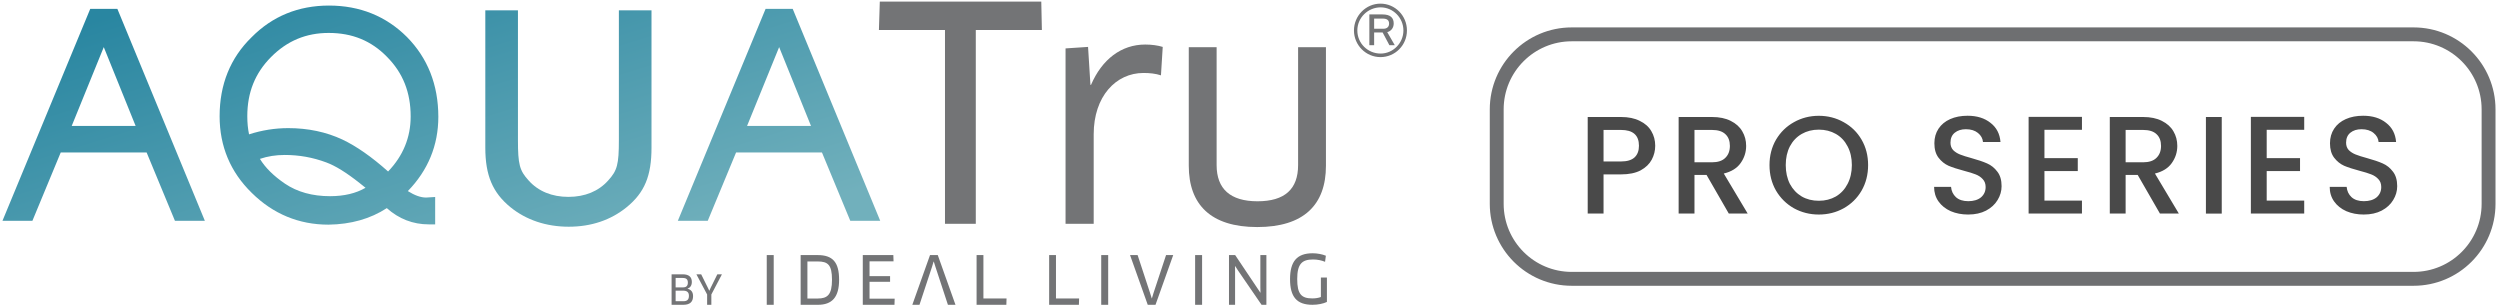
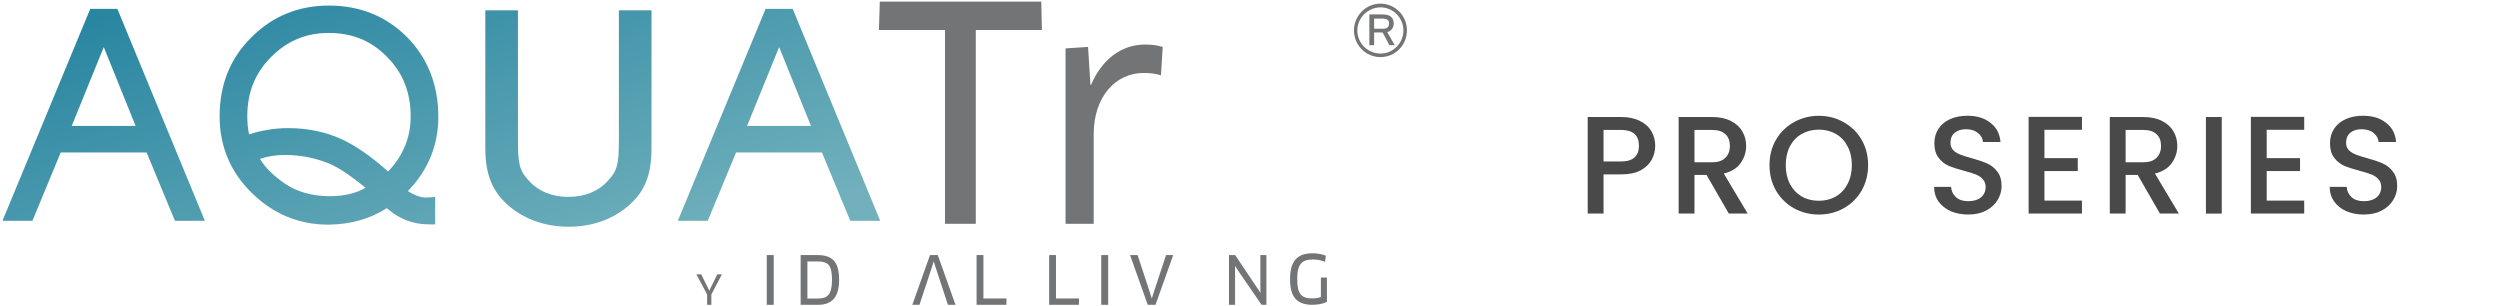
<svg xmlns="http://www.w3.org/2000/svg" width="359" height="44" viewBox="0 0 359 44" fill="none">
-   <path d="M346.586 4.933H225.7C219.751 4.933 214.929 9.755 214.929 15.704V29.27C214.929 35.219 219.751 40.041 225.7 40.041H346.586C352.535 40.041 357.358 35.219 357.358 29.27V15.704C357.358 9.755 352.535 4.933 346.586 4.933Z" stroke="#6E6F71" stroke-width="1.994" />
  <path d="M237.689 20.933C237.689 21.639 237.524 22.302 237.19 22.927C236.856 23.551 236.326 24.064 235.594 24.464C234.862 24.849 233.925 25.042 232.782 25.042H230.269V30.666H227.995V16.801H232.782C233.846 16.801 234.743 16.988 235.475 17.36C236.218 17.718 236.772 18.211 237.131 18.835C237.504 19.46 237.689 20.159 237.689 20.93V20.933ZM232.782 23.186C233.646 23.186 234.292 22.993 234.717 22.608C235.141 22.21 235.354 21.652 235.354 20.933C235.354 19.416 234.497 18.659 232.782 18.659H230.269V23.186H232.782ZM248.254 30.666L245.061 25.121H243.327V30.666H241.053V16.801H245.84C246.904 16.801 247.803 16.988 248.533 17.36C249.278 17.731 249.83 18.23 250.189 18.855C250.563 19.479 250.747 20.179 250.747 20.95C250.747 21.854 250.481 22.678 249.949 23.424C249.43 24.156 248.625 24.655 247.535 24.919L250.967 30.664H248.254V30.666ZM243.327 23.305H245.84C246.691 23.305 247.33 23.092 247.755 22.668C248.195 22.241 248.412 21.669 248.412 20.953C248.412 20.236 248.201 19.675 247.775 19.277C247.35 18.864 246.706 18.659 245.84 18.659H243.327V23.307V23.305ZM261.18 30.807C259.889 30.807 258.698 30.508 257.609 29.91C256.532 29.299 255.674 28.454 255.037 27.377C254.41 26.287 254.1 25.064 254.1 23.707C254.1 22.351 254.412 21.135 255.037 20.058C255.674 18.98 256.532 18.143 257.609 17.544C258.698 16.933 259.889 16.628 261.18 16.628C262.471 16.628 263.673 16.933 264.751 17.544C265.839 18.143 266.696 18.98 267.323 20.058C267.948 21.135 268.26 22.351 268.26 23.707C268.26 25.064 267.948 26.287 267.323 27.377C266.696 28.454 265.839 29.299 264.751 29.91C263.673 30.508 262.482 30.807 261.18 30.807ZM261.18 28.83C262.097 28.83 262.915 28.624 263.634 28.213C264.353 27.786 264.911 27.188 265.309 26.416C265.72 25.631 265.927 24.728 265.927 23.703C265.927 22.678 265.72 21.781 265.309 21.01C264.911 20.238 264.353 19.646 263.634 19.235C262.915 18.822 262.097 18.617 261.18 18.617C260.263 18.617 259.445 18.824 258.726 19.235C258.007 19.649 257.442 20.24 257.031 21.01C256.633 21.781 256.433 22.678 256.433 23.703C256.433 24.728 256.633 25.631 257.031 26.416C257.442 27.188 258.009 27.786 258.726 28.213C259.445 28.626 260.263 28.83 261.18 28.83ZM282.641 30.807C281.709 30.807 280.871 30.647 280.128 30.328C279.385 29.996 278.798 29.53 278.374 28.932C277.949 28.334 277.736 27.634 277.736 26.836H280.17C280.223 27.434 280.456 27.927 280.869 28.311C281.294 28.696 281.887 28.89 282.644 28.89C283.4 28.89 284.04 28.703 284.48 28.331C284.919 27.947 285.137 27.454 285.137 26.856C285.137 26.39 284.996 26.012 284.717 25.719C284.451 25.427 284.112 25.2 283.699 25.042C283.301 24.882 282.743 24.71 282.024 24.523C281.12 24.284 280.381 24.044 279.81 23.804C279.251 23.551 278.772 23.167 278.374 22.648C277.976 22.129 277.776 21.438 277.776 20.572C277.776 19.774 277.976 19.077 278.374 18.477C278.772 17.879 279.33 17.419 280.049 17.1C280.768 16.782 281.599 16.621 282.542 16.621C283.886 16.621 284.983 16.96 285.834 17.639C286.698 18.303 287.177 19.222 287.27 20.392H284.757C284.717 19.886 284.477 19.455 284.038 19.095C283.598 18.736 283.02 18.556 282.303 18.556C281.65 18.556 281.12 18.723 280.707 19.055C280.293 19.387 280.089 19.866 280.089 20.491C280.089 20.917 280.214 21.269 280.467 21.548C280.733 21.814 281.065 22.028 281.465 22.186C281.865 22.344 282.408 22.518 283.101 22.705C284.018 22.958 284.763 23.211 285.335 23.463C285.92 23.716 286.412 24.108 286.81 24.64C287.223 25.159 287.428 25.856 287.428 26.735C287.428 27.441 287.234 28.105 286.85 28.729C286.476 29.354 285.926 29.859 285.194 30.246C284.475 30.618 283.624 30.805 282.641 30.805V30.807ZM293.582 18.637V22.707H298.369V24.563H293.582V28.811H298.969V30.666H291.309V16.782H298.969V18.637H293.582ZM310.167 30.666L306.974 25.121H305.24V30.666H302.966V16.801H307.753C308.817 16.801 309.716 16.988 310.446 17.36C311.191 17.731 311.743 18.23 312.102 18.855C312.475 19.479 312.66 20.179 312.66 20.95C312.66 21.854 312.394 22.678 311.862 23.424C311.343 24.156 310.538 24.655 309.448 24.919L312.88 30.664H310.167V30.666ZM305.24 23.305H307.753C308.604 23.305 309.243 23.092 309.668 22.668C310.108 22.241 310.325 21.669 310.325 20.953C310.325 20.236 310.114 19.675 309.688 19.277C309.263 18.864 308.619 18.659 307.753 18.659H305.24V23.307V23.305ZM319.043 16.804V30.669H316.77V16.804H319.043ZM325.498 18.637V22.707H330.285V24.563H325.498V28.811H330.885V30.666H323.225V16.782H330.885V18.637H325.498ZM339.451 30.807C338.519 30.807 337.681 30.647 336.938 30.328C336.193 29.996 335.608 29.53 335.184 28.932C334.757 28.334 334.546 27.634 334.546 26.836H336.98C337.033 27.434 337.266 27.927 337.679 28.311C338.103 28.696 338.697 28.89 339.453 28.89C340.21 28.89 340.85 28.703 341.289 28.331C341.729 27.947 341.947 27.454 341.947 26.856C341.947 26.39 341.806 26.012 341.527 25.719C341.259 25.427 340.92 25.2 340.509 25.042C340.111 24.882 339.552 24.71 338.833 24.523C337.928 24.284 337.189 24.044 336.619 23.804C336.061 23.551 335.582 23.167 335.184 22.648C334.786 22.129 334.586 21.438 334.586 20.572C334.586 19.774 334.786 19.077 335.184 18.477C335.582 17.877 336.14 17.419 336.859 17.1C337.578 16.782 338.407 16.621 339.352 16.621C340.696 16.621 341.793 16.96 342.644 17.639C343.508 18.303 343.987 19.222 344.079 20.392H341.566C341.527 19.886 341.287 19.455 340.847 19.095C340.408 18.734 339.829 18.556 339.113 18.556C338.46 18.556 337.928 18.723 337.516 19.055C337.103 19.387 336.899 19.866 336.899 20.491C336.899 20.917 337.024 21.269 337.277 21.548C337.543 21.814 337.875 22.028 338.275 22.186C338.673 22.346 339.218 22.518 339.911 22.705C340.828 22.958 341.573 23.211 342.145 23.463C342.729 23.716 343.222 24.108 343.62 24.64C344.031 25.159 344.238 25.856 344.238 26.735C344.238 27.441 344.044 28.105 343.66 28.729C343.286 29.354 342.734 29.859 342.004 30.246C341.285 30.618 340.434 30.805 339.451 30.805V30.807Z" fill="#494949" />
  <path fill-rule="evenodd" clip-rule="evenodd" d="M12.96 1.273L0.357 31.703H4.656L8.721 21.895H21.054L25.119 31.703H29.415L16.854 1.273H12.96ZM19.477 18.082H10.298L14.902 6.764L19.475 18.082H19.477Z" fill="url(#paint0_linear_3851_8683)" />
  <path fill-rule="evenodd" clip-rule="evenodd" d="M47.242 0.799C42.845 0.799 39.101 2.334 36.121 5.355C33.081 8.318 31.537 12.129 31.537 16.689C31.537 21.011 33.092 24.716 36.157 27.702C39.219 30.727 42.922 32.26 47.165 32.26H47.172C50.382 32.22 53.196 31.422 55.545 29.887C57.282 31.435 59.307 32.22 61.567 32.22H62.49V28.289L61.178 28.368C60.417 28.368 59.542 28.056 58.566 27.44C61.47 24.45 62.941 20.869 62.945 16.783V16.766C62.939 12.19 61.424 8.34 58.443 5.319C55.444 2.32 51.675 0.799 47.24 0.799H47.242ZM40.86 22.252C42.959 22.252 44.918 22.603 46.853 23.324C48.159 23.804 49.722 24.769 51.631 26.279L52.489 26.965C51.117 27.766 49.408 28.172 47.396 28.172C44.857 28.172 42.678 27.566 40.921 26.374C39.292 25.266 38.085 24.07 37.324 22.814C38.443 22.438 39.608 22.254 40.86 22.254V22.252ZM47.205 4.73C50.582 4.73 53.317 5.851 55.569 8.158C57.86 10.466 58.972 13.257 58.972 16.726C58.972 19.736 57.882 22.39 55.731 24.626C53.386 22.533 51.176 20.989 49.16 20.035C46.84 18.951 44.226 18.399 41.392 18.399C39.492 18.399 37.603 18.698 35.763 19.292C35.596 18.503 35.512 17.628 35.512 16.687C35.512 13.281 36.625 10.504 38.916 8.197C41.231 5.865 43.942 4.73 47.205 4.73Z" fill="url(#paint1_linear_3851_8683)" />
  <path fill-rule="evenodd" clip-rule="evenodd" d="M113.833 1.273H109.94L97.339 31.703H101.635L105.7 21.895H118.033L122.098 31.703H126.397L113.833 1.273ZM116.456 18.082H107.279L111.885 6.764L116.459 18.082H116.456Z" fill="url(#paint2_linear_3851_8683)" />
  <path d="M88.871 1.487V20.095C88.871 23.619 88.64 24.49 87.325 25.928C85.96 27.46 83.99 28.272 81.624 28.272C79.258 28.272 77.288 27.46 75.918 25.924C74.608 24.49 74.377 23.619 74.377 20.095V1.487H69.691V21.199C69.691 25.174 70.734 27.652 73.288 29.743C75.546 31.585 78.442 32.557 81.668 32.557C84.893 32.557 87.714 31.609 90.003 29.743C92.56 27.652 93.556 25.255 93.556 21.201V1.487H88.868H88.871Z" fill="url(#paint3_linear_3851_8683)" />
  <path d="M140.124 4.312V32.137H135.7V4.312H126.213L126.34 0.229H149.528L149.614 4.312H140.126H140.124Z" fill="#737476" />
  <path d="M153.013 32.137V6.951L156.245 6.737L156.586 12.183H156.671C158.246 8.525 161.012 6.396 164.457 6.396C165.394 6.396 166.286 6.524 166.968 6.737L166.713 10.82C165.948 10.565 165.097 10.479 164.202 10.479C160.244 10.479 157.054 13.841 157.054 19.285V32.134H153.013V32.137Z" fill="#737476" />
-   <path d="M190.406 23.799C190.406 29.415 187.216 32.605 180.536 32.605C173.857 32.605 170.708 29.373 170.708 23.799V6.781H174.707V23.713C174.707 27.117 176.664 28.904 180.578 28.904C184.492 28.904 186.407 27.159 186.407 23.713V6.781H190.406V23.799Z" fill="#737476" />
  <path d="M198.234 0.523C200.336 0.523 202.037 2.249 202.037 4.373C202.037 6.497 200.333 8.201 198.234 8.201C196.134 8.201 194.428 6.475 194.428 4.373C194.428 2.271 196.132 0.523 198.234 0.523ZM198.256 7.691C200.048 7.691 201.53 6.187 201.53 4.373C201.53 2.559 200.048 1.056 198.256 1.056C196.464 1.056 194.914 2.515 194.914 4.373C194.914 6.231 196.418 7.691 198.256 7.691ZM199.208 4.615L200.292 6.495H199.518L198.544 4.659H197.326V6.495H196.64V2.071H198.52C199.713 2.071 200.136 2.601 200.136 3.377C200.136 3.953 199.804 4.461 199.206 4.615H199.208ZM198.544 2.669H197.326V4.129H198.654C199.205 4.129 199.472 3.819 199.472 3.399C199.472 2.913 199.205 2.669 198.544 2.669Z" fill="#737476" />
  <path d="M154.96 42.856L154.931 43.77H150.657V36.629H151.638V42.856H154.96Z" fill="#737476" />
  <path d="M158.136 36.629H159.136V43.77H158.136V36.629Z" fill="#737476" />
  <path d="M168.473 36.629L165.931 43.77H164.816L162.274 36.629H163.361L165.159 42.104L165.388 42.836H165.416L165.636 42.104L167.446 36.629H168.475H168.473Z" fill="#737476" />
-   <path d="M171.619 36.629H172.62V43.77H171.619V36.629Z" fill="#737476" />
  <path d="M181.159 43.77L177.788 38.856L177.369 38.21L177.349 38.219L177.358 38.99V43.77H176.482V36.629H177.369L180.988 42.027L181.007 42.018L180.988 41.257V36.629H181.854V43.77H181.159Z" fill="#737476" />
  <path d="M190.545 43.359C190.031 43.607 189.25 43.768 188.47 43.768C186.214 43.768 185.251 42.635 185.251 40.083C185.251 37.53 186.251 36.369 188.498 36.369C189.165 36.369 189.888 36.512 190.394 36.721L190.279 37.596C189.785 37.387 189.193 37.262 188.547 37.262C186.957 37.262 186.28 37.908 186.28 40.069C186.28 42.231 186.88 42.851 188.441 42.851C188.927 42.851 189.327 42.785 189.679 42.651V39.852H190.545V43.357V43.359Z" fill="#737476" />
  <path d="M110.104 36.629H111.105V43.77H110.104V36.629Z" fill="#737476" />
  <path d="M117.439 43.77H114.972V36.629H117.419C119.589 36.629 120.495 37.667 120.495 40.171C120.495 42.675 119.494 43.77 117.439 43.77ZM117.41 37.544H115.944V42.867H117.419C118.819 42.867 119.475 42.334 119.475 40.171C119.475 38.008 118.874 37.544 117.408 37.544H117.41Z" fill="#737476" />
-   <path d="M128.475 42.884L128.447 43.77H123.896V36.629H128.284L128.313 37.524H124.865V39.648H127.816V40.466H124.865V42.884H128.473H128.475Z" fill="#737476" />
  <path d="M131.009 43.77L133.551 36.629H134.665L137.207 43.77H136.121L134.322 38.295L134.094 37.563H134.065L133.845 38.295L132.036 43.77H131.007H131.009Z" fill="#737476" />
  <path d="M144.54 42.856L144.512 43.77H140.237V36.629H141.218V42.856H144.54Z" fill="#737476" />
-   <path d="M98.117 43.77H96.441V39.391H98.046C98.91 39.391 99.348 39.764 99.348 40.483C99.348 41.026 99.084 41.33 98.724 41.453V41.464C99.225 41.581 99.524 41.913 99.524 42.526C99.524 43.302 99.126 43.77 98.117 43.77ZM98.029 39.916H97.02V41.27H98.071C98.55 41.27 98.776 41.048 98.776 40.587C98.776 40.101 98.543 39.916 98.029 39.916ZM98.099 41.737H97.02V43.256H98.123C98.638 43.256 98.93 43.058 98.93 42.48C98.93 41.972 98.666 41.739 98.101 41.739L98.099 41.737Z" fill="#737476" />
  <path d="M100.69 39.391L101.642 41.312L101.847 41.739H101.864L102.058 41.312L103.01 39.391H103.669L102.15 42.286V43.77H101.543V42.286L100.002 39.391H100.69Z" fill="#737476" />
  <defs>
    <linearGradient id="paint0_linear_3851_8683" x1="6.558" y1="5.053" x2="23.283" y2="58.574" gradientUnits="userSpaceOnUse">
      <stop stop-color="#2986A1" />
      <stop offset="1" stop-color="#71B0BC" />
    </linearGradient>
    <linearGradient id="paint1_linear_3851_8683" x1="40.343" y1="-5.505" x2="57.068" y2="48.018" gradientUnits="userSpaceOnUse">
      <stop stop-color="#2986A1" />
      <stop offset="1" stop-color="#71B0BC" />
    </linearGradient>
    <linearGradient id="paint2_linear_3851_8683" x1="94.909" y1="-22.558" x2="111.635" y2="30.965" gradientUnits="userSpaceOnUse">
      <stop stop-color="#2986A1" />
      <stop offset="1" stop-color="#71B0BC" />
    </linearGradient>
    <linearGradient id="paint3_linear_3851_8683" x1="72.811" y1="-15.652" x2="89.537" y2="37.871" gradientUnits="userSpaceOnUse">
      <stop stop-color="#2986A1" />
      <stop offset="1" stop-color="#71B0BC" />
    </linearGradient>
  </defs>
</svg>